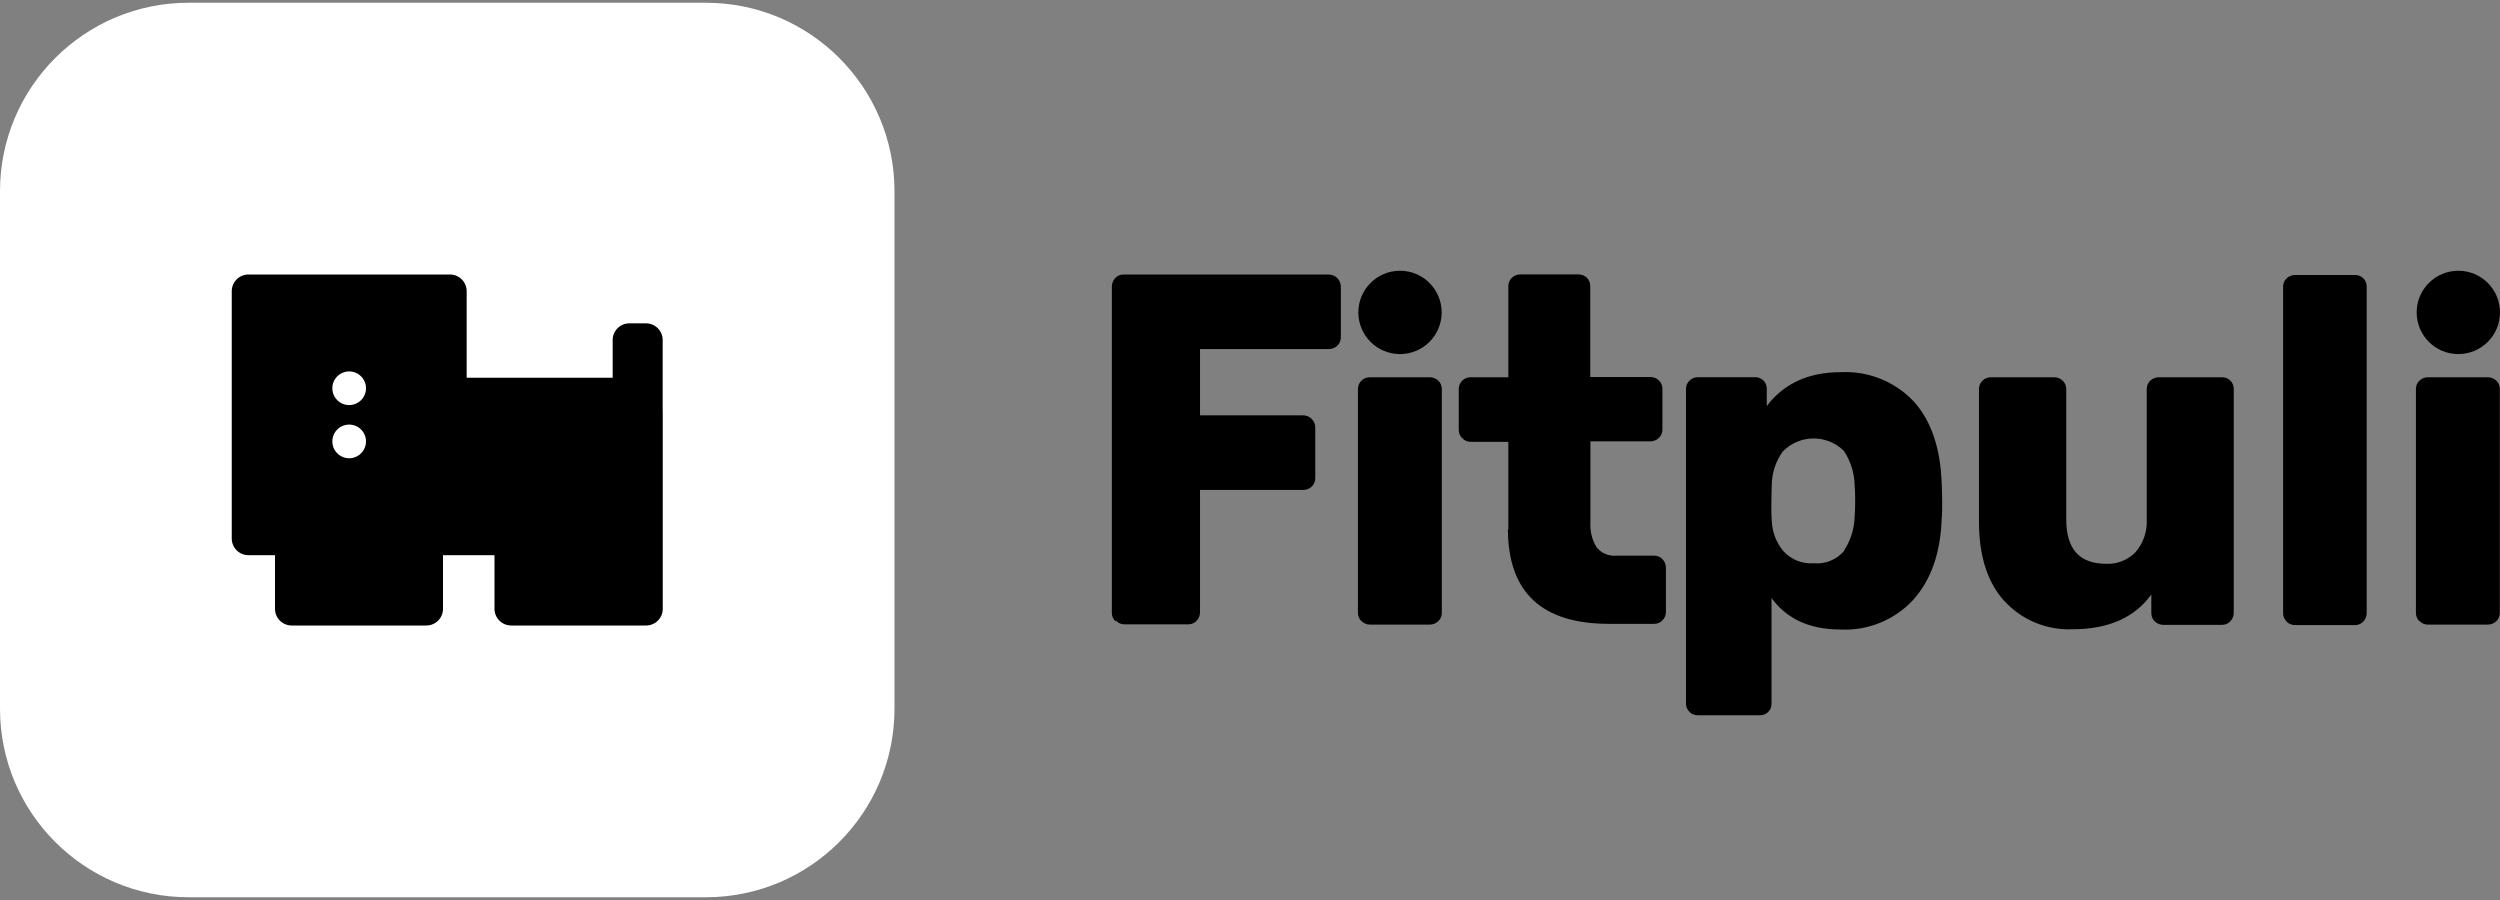
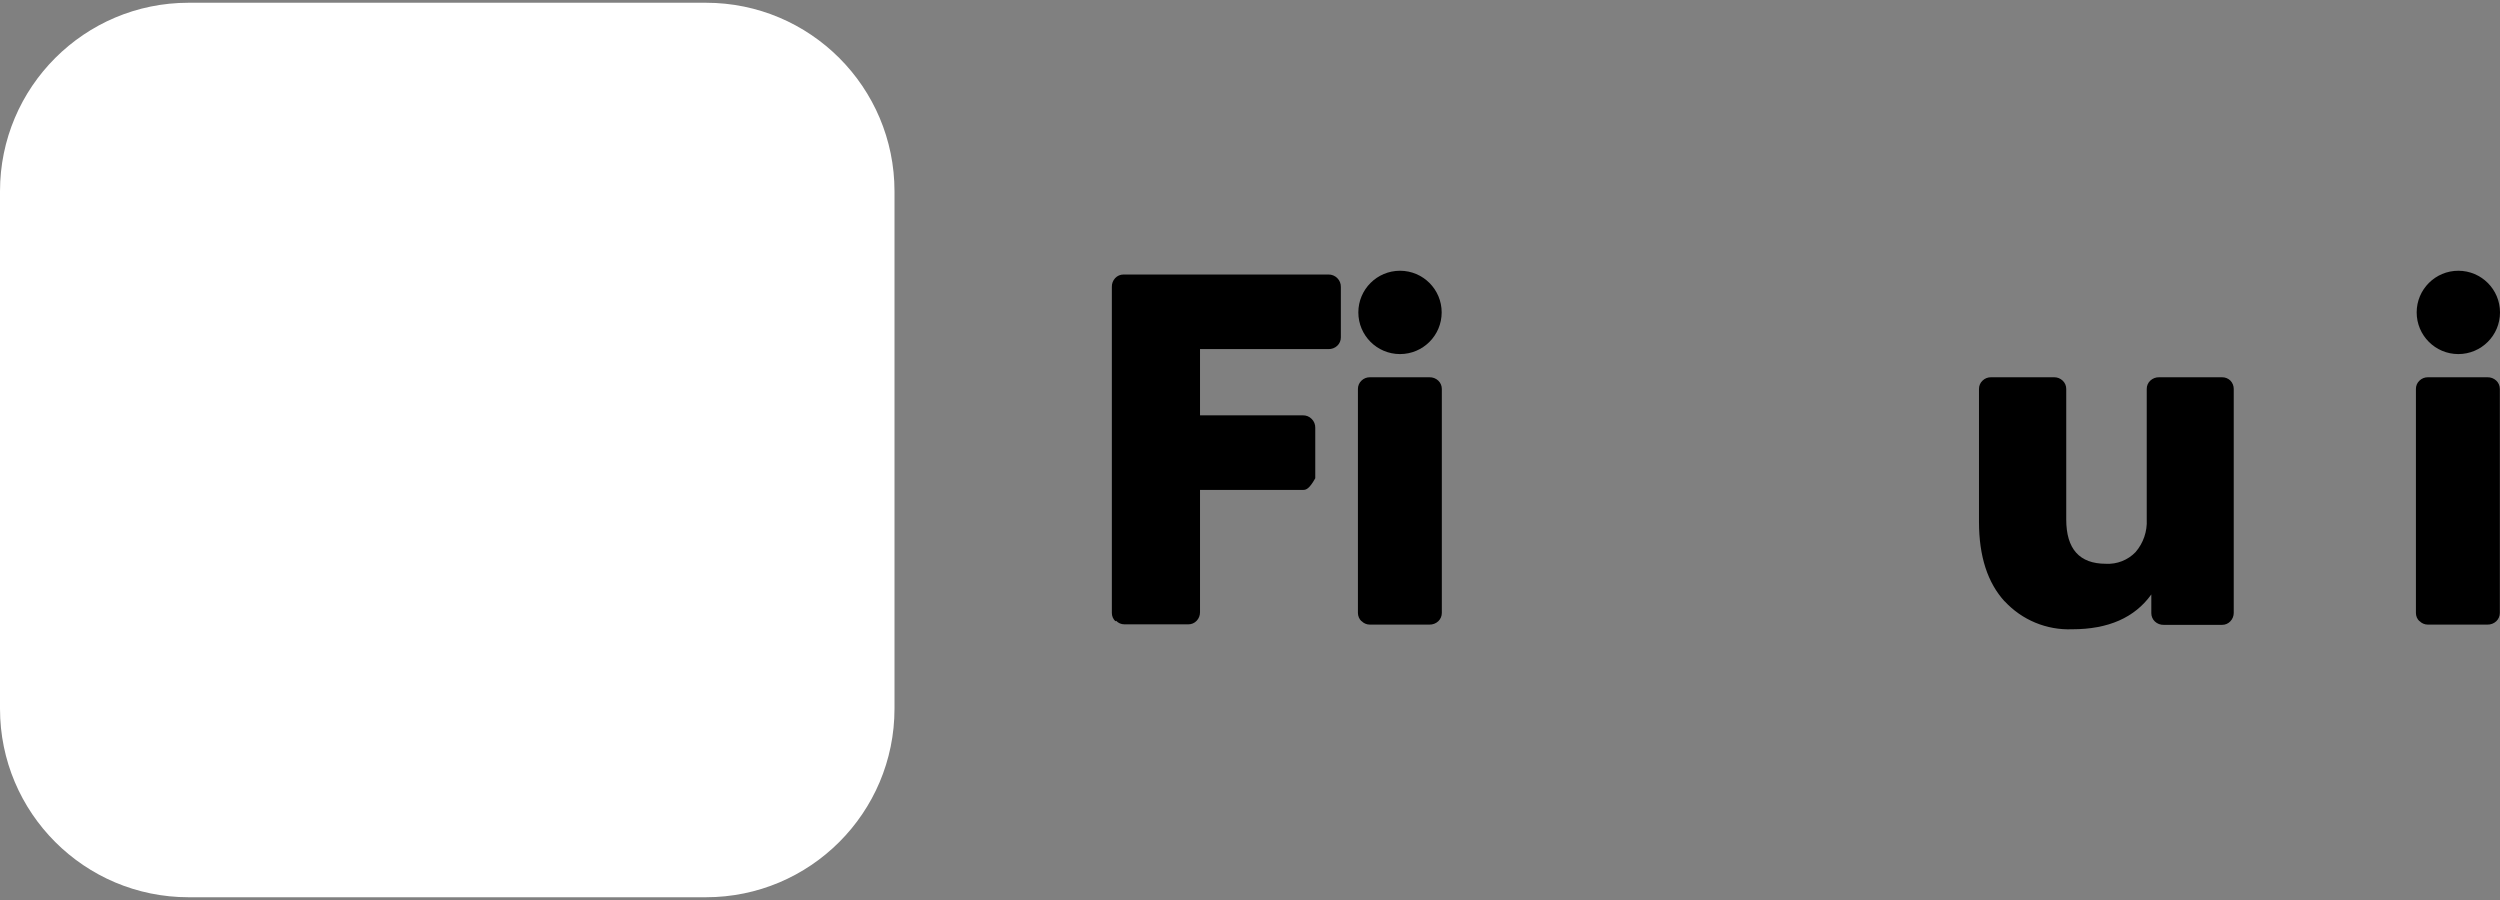
<svg xmlns="http://www.w3.org/2000/svg" width="250" height="90" viewBox="0 0 250 90" fill="none">
  <rect x="0" y="0" width="250" height="90" fill="#808080" stroke="none" />
-   <path fill-rule="evenodd" clip-rule="evenodd" d="M184.401 55.06C185.084 54.019 185.454 52.805 185.468 51.56C185.501 51.243 185.518 50.752 185.518 50.085C185.518 49.418 185.501 48.927 185.468 48.61C185.455 47.363 185.085 46.145 184.401 45.102C183.587 44.288 182.48 43.836 181.328 43.845C180.177 43.855 179.078 44.325 178.276 45.152C177.576 46.123 177.192 47.287 177.176 48.485C177.176 48.902 177.135 49.502 177.135 50.302C177.135 51.102 177.135 51.652 177.176 52.06C177.211 53.178 177.619 54.252 178.335 55.11C179.104 55.957 180.218 56.405 181.36 56.327C182.531 56.439 183.682 55.965 184.435 55.06V55.06M168.96 71.193C168.726 70.98 168.595 70.676 168.601 70.36V38.885C168.595 38.569 168.726 38.265 168.96 38.051C169.198 37.827 169.516 37.707 169.843 37.718H175.51C175.821 37.713 176.121 37.833 176.343 38.051C176.563 38.272 176.684 38.573 176.676 38.885V40.602C178.393 38.346 180.857 37.218 184.068 37.218C186.795 37.075 189.448 38.128 191.335 40.102C193.096 42.018 194.04 44.757 194.168 48.318C194.168 48.735 194.218 49.318 194.218 50.085C194.218 50.852 194.218 51.452 194.168 51.893C194.046 55.327 193.093 58.027 191.31 59.993C189.451 62.001 186.801 63.084 184.068 62.952C180.985 62.952 178.679 61.902 177.151 59.802V70.335C177.168 70.656 177.048 70.969 176.821 71.196C176.594 71.424 176.281 71.544 175.96 71.527H169.818C169.491 71.538 169.173 71.418 168.935 71.193H168.96Z" fill="black" />
-   <path fill-rule="evenodd" clip-rule="evenodd" d="M111.543 62.126C111.313 61.91 111.183 61.608 111.185 61.292V28.692C111.175 28.365 111.295 28.048 111.518 27.809C111.734 27.579 112.036 27.45 112.351 27.451H132.843C133.174 27.445 133.493 27.574 133.726 27.809C133.963 28.041 134.093 28.361 134.085 28.692V33.742C134.088 34.058 133.958 34.361 133.726 34.576C133.488 34.8 133.17 34.92 132.843 34.909H120.001V41.534H130.285C130.616 41.524 130.937 41.654 131.168 41.892C131.405 42.124 131.535 42.444 131.526 42.776V47.826C131.53 48.142 131.4 48.444 131.168 48.659C130.93 48.884 130.612 49.004 130.285 48.992H120.001V61.242C120 61.553 119.881 61.85 119.668 62.076C119.453 62.307 119.15 62.437 118.835 62.434H112.443C112.127 62.436 111.825 62.306 111.61 62.076L111.543 62.126Z" fill="black" />
+   <path fill-rule="evenodd" clip-rule="evenodd" d="M111.543 62.126C111.313 61.91 111.183 61.608 111.185 61.292V28.692C111.175 28.365 111.295 28.048 111.518 27.809C111.734 27.579 112.036 27.45 112.351 27.451H132.843C133.174 27.445 133.493 27.574 133.726 27.809C133.963 28.041 134.093 28.361 134.085 28.692V33.742C134.088 34.058 133.958 34.361 133.726 34.576C133.488 34.8 133.17 34.92 132.843 34.909H120.001V41.534H130.285C130.616 41.524 130.937 41.654 131.168 41.892C131.405 42.124 131.535 42.444 131.526 42.776V47.826C130.93 48.884 130.612 49.004 130.285 48.992H120.001V61.242C120 61.553 119.881 61.85 119.668 62.076C119.453 62.307 119.15 62.437 118.835 62.434H112.443C112.127 62.436 111.825 62.306 111.61 62.076L111.543 62.126Z" fill="black" />
  <path fill-rule="evenodd" clip-rule="evenodd" d="M136.15 62.127C135.923 61.909 135.794 61.608 135.792 61.294V38.894C135.791 38.578 135.92 38.276 136.15 38.06C136.373 37.843 136.672 37.723 136.983 37.727H142.942C143.268 37.717 143.586 37.837 143.825 38.06C144.054 38.276 144.184 38.578 144.183 38.894V61.294C144.184 61.609 144.054 61.91 143.825 62.127C143.586 62.35 143.268 62.47 142.942 62.46H136.983C136.668 62.462 136.366 62.332 136.15 62.102V62.127Z" fill="black" />
-   <path fill-rule="evenodd" clip-rule="evenodd" d="M150.833 53.001V44.184H147.066C146.751 44.187 146.448 44.057 146.233 43.826C146.003 43.61 145.873 43.308 145.875 42.992V38.892C145.871 38.576 146.001 38.273 146.233 38.059C146.455 37.841 146.755 37.721 147.066 37.725H150.833V28.609C150.829 28.293 150.959 27.99 151.191 27.776C151.415 27.559 151.714 27.44 152.025 27.442H157.858C158.169 27.44 158.468 27.56 158.691 27.776C158.91 27.997 159.03 28.298 159.025 28.609V37.7H165C165.327 37.691 165.644 37.811 165.883 38.034C166.113 38.25 166.242 38.552 166.241 38.867V42.967C166.242 43.283 166.113 43.584 165.883 43.801C165.644 44.024 165.327 44.143 165 44.134H159.041V52.234C158.987 53.111 159.202 53.983 159.658 54.734C160.147 55.329 160.9 55.642 161.666 55.567H165.425C165.741 55.561 166.045 55.692 166.258 55.926C166.481 56.165 166.601 56.482 166.591 56.809V61.192C166.595 61.503 166.475 61.803 166.258 62.026C166.045 62.259 165.741 62.39 165.425 62.384H160.9C154.166 62.384 150.797 59.223 150.791 52.901L150.833 53.001Z" fill="black" />
  <path fill-rule="evenodd" clip-rule="evenodd" d="M200.474 60.152C198.757 58.28 197.899 55.624 197.899 52.185V38.894C197.895 38.578 198.025 38.275 198.257 38.06C198.48 37.843 198.779 37.723 199.09 37.727H205.432C205.742 37.727 206.041 37.846 206.265 38.06C206.497 38.275 206.627 38.578 206.624 38.894V51.944C206.624 54.902 207.949 56.377 210.582 56.377C211.696 56.44 212.782 56.014 213.557 55.21C214.336 54.306 214.736 53.136 214.674 51.944V38.894C214.67 38.578 214.8 38.275 215.032 38.06C215.271 37.837 215.588 37.717 215.915 37.727H222.207C222.518 37.721 222.819 37.842 223.04 38.06C223.256 38.284 223.375 38.583 223.374 38.894V61.294C223.373 61.604 223.253 61.902 223.04 62.127C222.826 62.359 222.523 62.489 222.207 62.485H216.374C216.047 62.495 215.729 62.375 215.49 62.152C215.261 61.935 215.131 61.634 215.132 61.319V59.444C213.465 61.766 210.829 62.927 207.224 62.927C204.665 63.028 202.192 62.001 200.457 60.119L200.474 60.152Z" fill="black" />
-   <path fill-rule="evenodd" clip-rule="evenodd" d="M228.668 62.15C228.436 61.936 228.306 61.633 228.31 61.317V28.667C228.304 28.351 228.434 28.047 228.668 27.834C228.903 27.609 229.218 27.489 229.543 27.5H235.501C235.813 27.495 236.113 27.615 236.335 27.834C236.555 28.054 236.675 28.355 236.668 28.667V61.317C236.667 61.627 236.548 61.925 236.335 62.15C236.12 62.382 235.817 62.513 235.501 62.509H229.543C229.216 62.518 228.899 62.398 228.66 62.175L228.668 62.15Z" fill="black" />
  <path fill-rule="evenodd" clip-rule="evenodd" d="M241.95 62.127C241.72 61.911 241.59 61.609 241.592 61.294V38.894C241.588 38.578 241.718 38.275 241.95 38.06C242.173 37.843 242.473 37.723 242.784 37.727H248.742C249.069 37.717 249.386 37.837 249.625 38.06C249.855 38.276 249.984 38.578 249.984 38.894V61.294C249.984 61.609 249.855 61.91 249.625 62.127C249.386 62.35 249.069 62.47 248.742 62.46H242.784C242.468 62.462 242.166 62.332 241.95 62.102V62.127Z" fill="black" />
  <path fill-rule="evenodd" clip-rule="evenodd" d="M250 31.241C250 33.543 248.135 35.408 245.833 35.408C243.532 35.408 241.667 33.543 241.667 31.241C241.667 28.94 243.532 27.075 245.833 27.075C248.135 27.075 250 28.94 250 31.241Z" fill="black" />
  <path fill-rule="evenodd" clip-rule="evenodd" d="M144.167 31.241C144.167 33.543 142.302 35.408 140.001 35.408C137.699 35.408 135.834 33.543 135.834 31.241C135.834 28.94 137.699 27.075 140.001 27.075C142.302 27.075 144.167 28.94 144.167 31.241Z" fill="black" />
  <path fill-rule="evenodd" clip-rule="evenodd" d="M18.858 0.275H70.592C81.007 0.275 89.45 8.718 89.45 19.133V70.867C89.45 81.282 81.007 89.725 70.592 89.725H18.858C8.443 89.725 0 81.282 0 70.867V19.133C0 8.718 8.443 0.275 18.858 0.275Z" fill="white" />
-   <path d="M66.267 41.2V34.001C66.267 33.08 65.521 32.334 64.6 32.334H62.934C62.013 32.334 61.267 33.08 61.267 34.001V37.776H46.667V29.117C46.667 28.197 45.921 27.45 45 27.45H24.842C23.921 27.45 23.175 28.197 23.175 29.117V53.85C23.175 54.771 23.921 55.517 24.842 55.517H27.5V60.884C27.5 61.804 28.246 62.55 29.167 62.55H42.633C43.554 62.55 44.3 61.804 44.3 60.884V55.517H49.45V60.884C49.45 61.804 50.196 62.55 51.117 62.55H64.609C65.529 62.55 66.275 61.804 66.275 60.884V41.292C66.276 41.261 66.273 41.23 66.267 41.2Z" fill="black" />
  <ellipse cx="34.917" cy="38.825" rx="1.683" ry="1.683" fill="white" />
-   <ellipse cx="34.917" cy="44.142" rx="1.683" ry="1.683" fill="white" />
</svg>